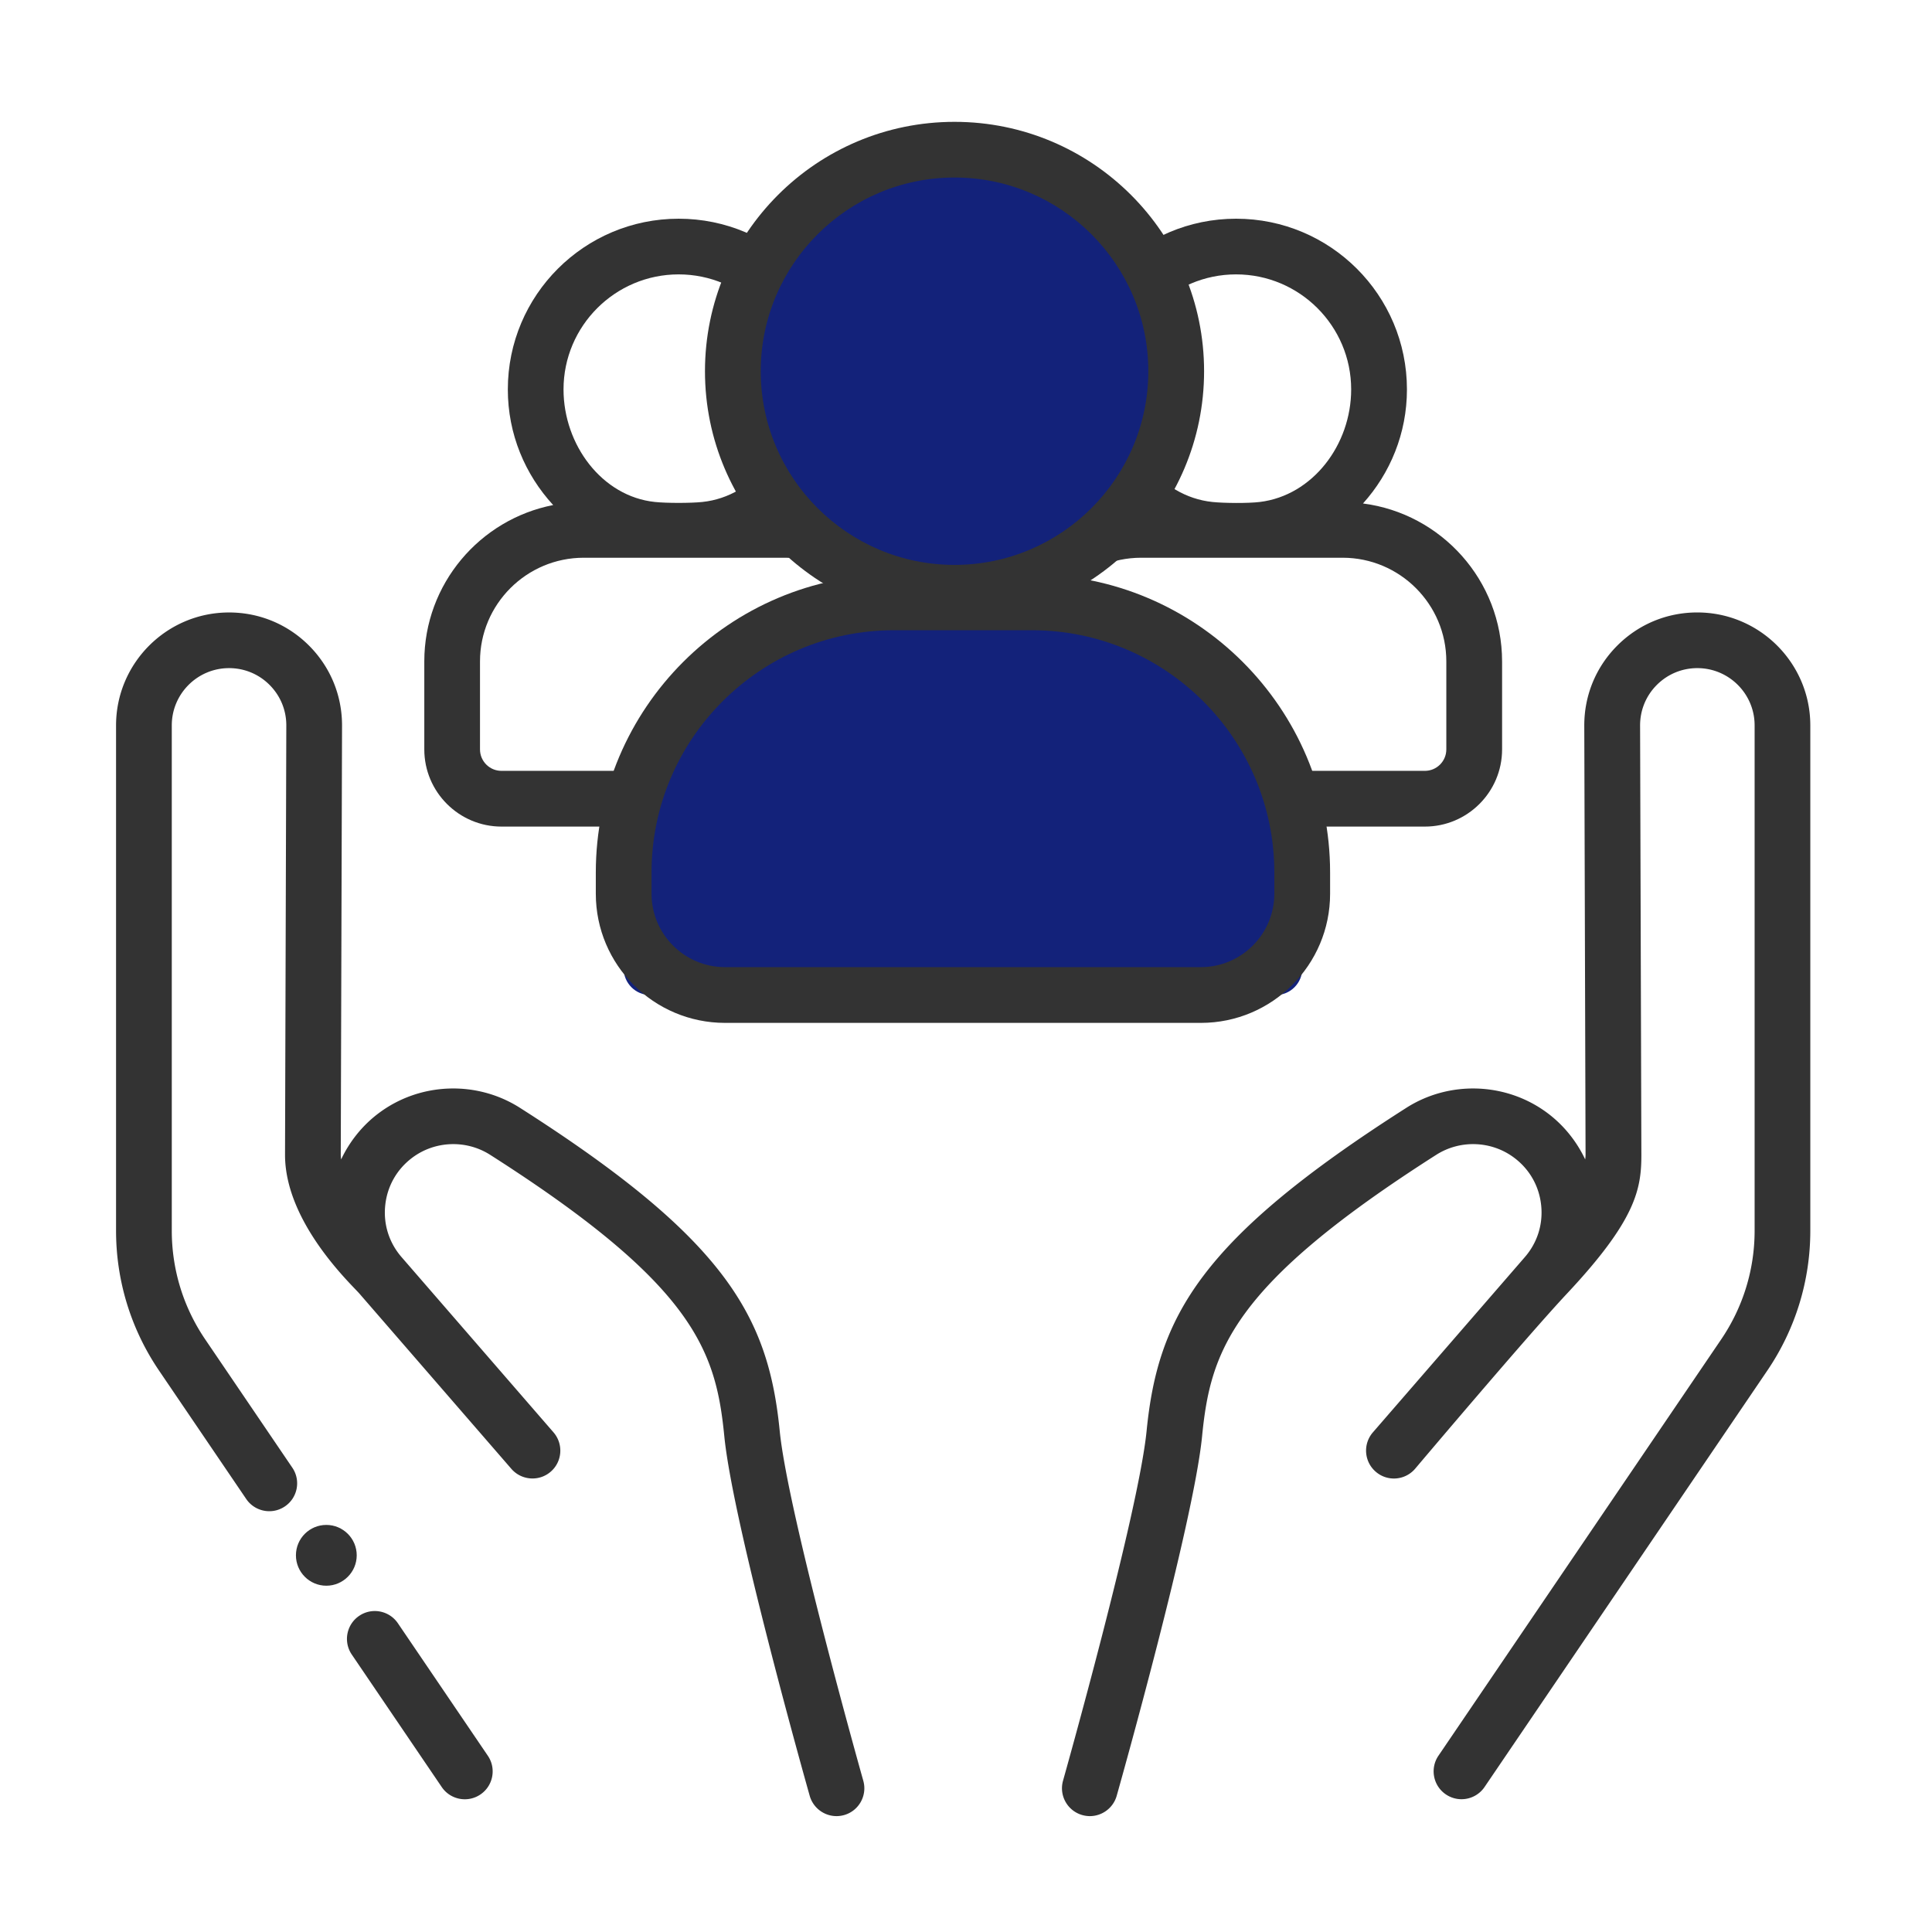
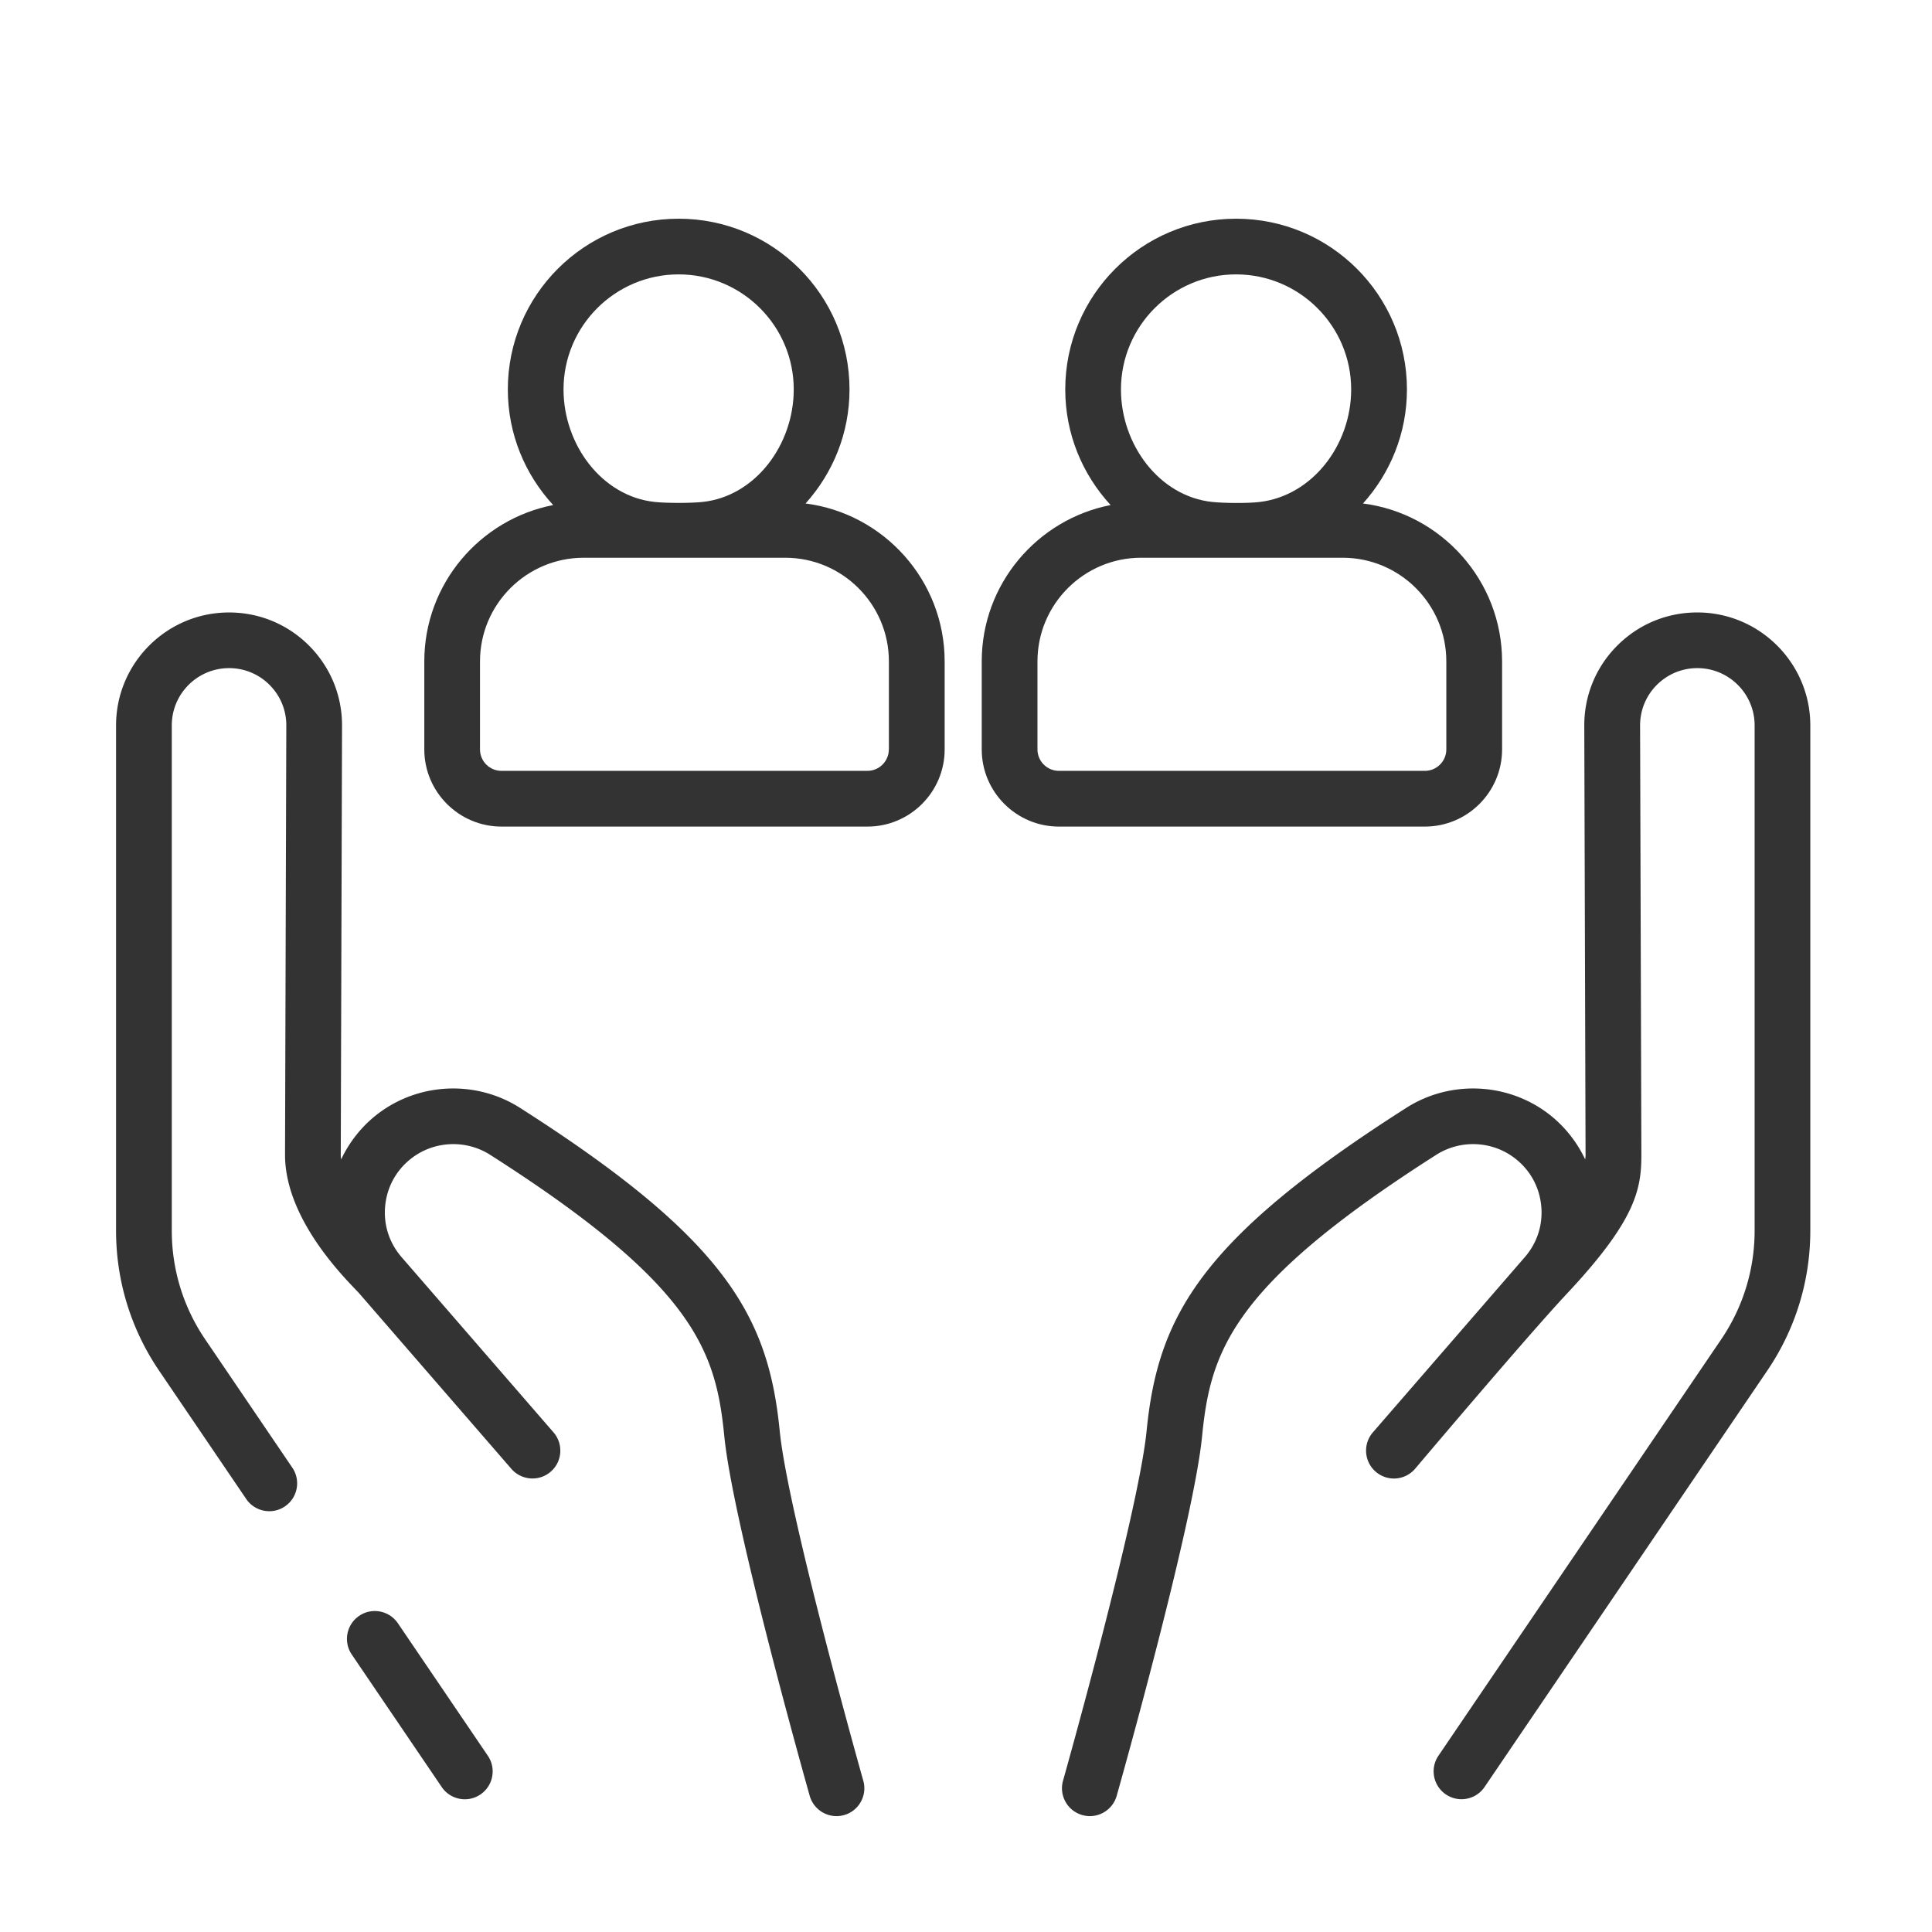
<svg xmlns="http://www.w3.org/2000/svg" t="1698574950065" class="icon" viewBox="0 0 1024 1024" version="1.1" p-id="49601" width="300" height="300">
  <path d="M426.97 266.85c14.43-16.04 23.29-37.18 23.29-60.43 0-49.98-40.55-90.5-90.55-90.5-50.02 0-90.55 40.53-90.55 90.5 0 23.67 9.17 45.13 24.04 61.27-38.87 7.58-68.31 41.84-68.31 82.86v46.66c0 22.54 18.36 40.9 40.92 40.9h193.96c22.57 0 40.92-18.36 40.92-40.9v-46.66c-0.03-42.92-32.23-78.37-73.72-83.7z m-67.28-121.42c33.65 0 61.01 27.36 61.01 60.97 0 29.33-20.37 56.76-48.48 59.66-6.24 0.65-18.85 0.65-25.09 0-28.09-2.92-48.45-30.33-48.45-59.66 0-33.61 27.36-60.97 61.01-60.97zM471.1 397.2c0 6.27-5.1 11.37-11.37 11.37H265.78c-6.27 0-11.37-5.1-11.37-11.37v-46.66c0-30.28 24.65-54.93 54.98-54.93h106.78c30.31 0 54.96 24.65 54.96 54.93v46.66h-0.03zM722.42 266.85c14.43-16.04 23.29-37.18 23.29-60.43 0-49.98-40.55-90.5-90.55-90.5-50.02 0-90.55 40.53-90.55 90.5 0 23.67 9.17 45.13 24.04 61.27-38.87 7.58-68.31 41.84-68.31 82.86v46.66c0 22.54 18.36 40.9 40.92 40.9h193.96c22.57 0 40.92-18.36 40.92-40.9v-46.66c-0.03-42.92-32.23-78.37-73.72-83.7z m-67.28-121.42c33.65 0 61.01 27.36 61.01 60.97 0 29.33-20.42 56.27-48.45 59.66-6.22 0.75-18.85 0.65-25.09 0-28.09-2.92-48.48-30.33-48.48-59.66 0-33.61 27.36-60.97 61.01-60.97zM766.58 397.2c0 6.27-5.1 11.37-11.37 11.37H561.25c-6.27 0-11.37-5.1-11.37-11.37v-46.66c0-30.28 24.65-54.93 54.96-54.93h106.78c30.31 0 54.96 24.65 54.96 54.93v46.66z" fill="#333333" p-id="49602" />
-   <path d="M388.43 196.76a117.49 117.42 0 1 0 234.98 0 117.49 117.42 0 1 0-234.98 0Z" fill="#13227a" p-id="49603" data-spm-anchor-id="a313x.search_index.0.i20.7c783a81f7Cc9V" class="selected" />
-   <path d="M505.92 94.09c56.64 0 102.71 46.05 102.71 102.66 0 56.59-46.07 102.66-102.71 102.66-56.64 0-102.71-46.05-102.71-102.66S449.28 94.09 505.92 94.09m0-29.51c-73.06 0-132.27 59.19-132.27 132.18s59.21 132.18 132.27 132.18 132.27-59.19 132.27-132.18S578.95 64.58 505.92 64.58z" fill="#333333" p-id="49604" />
-   <path d="M676.19 527.39h-331.6c-7.72 0-14.03-6.31-14.03-14.03v-52.83c0-77.69 63.56-141.25 141.25-141.25h77.17c77.69 0 141.25 63.56 141.25 141.25v52.83c-0.01 7.72-6.32 14.03-14.04 14.03z" fill="#13227a" p-id="49605" data-spm-anchor-id="a313x.search_index.0.i19.7c783a81f7Cc9V" class="selected" />
-   <path d="M636.51 542.15H384.29c-37.77 0-68.5-30.71-68.5-68.45v-11.25c0-87.09 70.88-157.93 158.02-157.93h73.15c87.13 0 158.02 70.84 158.02 157.93v11.25c0.02 37.74-30.71 68.45-68.47 68.45z m-162.7-208.12c-70.83 0-128.48 57.6-128.48 128.41v11.25c0 21.47 17.47 38.91 38.94 38.91h252.21c21.47 0 38.94-17.47 38.94-38.91v-11.25c0-70.81-57.65-128.41-128.48-128.41h-73.13z" fill="#333333" p-id="49606" />
  <path d="M899.59 324.61c-16.04 0-31.1 6.24-42.42 17.59-11.32 11.34-17.52 26.43-17.47 42.45l0.68 227.52c0 0.8-0.12 1.59-0.19 2.36-4.54-9.59-11.32-18.08-19.92-24.53-21.8-16.35-51.92-17.47-74.88-2.83-109.56 69.85-131.69 110.87-137.67 171.27-4.33 43.59-43.89 183.93-44.29 185.36-2.22 7.86 2.36 16 10.2 18.22 1.33 0.37 2.69 0.56 4.02 0.56 6.45 0 12.37-4.26 14.22-10.76 1.66-5.87 40.67-144.29 45.25-190.46 4.47-45.23 15.55-80.05 124.15-149.3 12.67-8.07 29.26-7.46 41.28 1.57 8.14 6.1 13.21 15.01 14.29 25.12 1.08 10.1-1.99 19.88-8.65 27.55l-80.54 92.89c-5.33 6.17-4.68 15.48 1.5 20.84 6.17 5.36 15.48 4.68 20.84-1.5 0 0 59.52-70.46 80.54-92.89 36.62-39.05 39.43-55.49 39.43-73.57l-0.68-227.52c-0.02-8.11 3.11-15.76 8.86-21.52 5.75-5.75 13.38-8.91 21.49-8.91 16.74 0 30.35 13.61 30.35 30.33v267.82c0 20.63-6.13 40.55-17.7 57.6L762.41 930.56c-4.58 6.74-2.83 15.93 3.93 20.51 2.55 1.73 5.43 2.55 8.28 2.55 4.72 0 9.38-2.27 12.23-6.48L936.7 726.45c14.92-21.98 22.8-47.64 22.8-74.2v-267.8c-0.02-32.99-26.89-59.84-59.91-59.84zM457.56 943.82c-0.4-1.43-39.97-141.74-44.29-185.36-5.99-60.41-28.11-101.45-137.67-171.28-22.99-14.66-53.08-13.54-74.88 2.83-8.61 6.45-15.39 14.94-19.92 24.53-0.07-0.8-0.19-1.57-0.19-2.36l0.68-227.52c0.05-16.02-6.15-31.1-17.47-42.45-11.32-11.34-26.38-17.59-42.42-17.59-33.02 0-59.89 26.85-59.89 59.87v267.77c0 26.57 7.88 52.22 22.8 74.2l46.19 68.03c2.85 4.21 7.51 6.48 12.23 6.48 2.85 0 5.73-0.82 8.28-2.55 6.76-4.58 8.51-13.77 3.93-20.51l-46.19-68.03c-11.58-17.05-17.7-36.97-17.7-57.6V384.45c0-16.72 13.61-30.33 30.35-30.33 8.11 0 15.76 3.16 21.49 8.91 5.73 5.75 8.89 13.38 8.86 21.52l-0.68 227.52c0 35.99 35.22 68.73 39.43 73.57l80.54 92.89c5.36 6.15 14.69 6.83 20.84 1.5 6.17-5.33 6.83-14.66 1.5-20.84l-80.54-92.89c-6.66-7.67-9.73-17.47-8.65-27.55 1.08-10.1 6.15-19.01 14.29-25.12 12.02-9.03 28.6-9.64 41.28-1.57 108.63 69.25 119.69 104.09 124.15 149.3 4.58 46.19 43.59 184.59 45.25 190.46a14.8 14.8 0 0 0 14.22 10.76c1.33 0 2.69-0.19 4.02-0.56 7.8-2.2 12.38-10.36 10.16-18.2zM210.89 860.36c-4.58-6.74-13.77-8.51-20.51-3.93-6.76 4.58-8.51 13.77-3.93 20.51l47.68 70.23c2.85 4.21 7.51 6.48 12.23 6.48 2.85 0 5.73-0.82 8.28-2.55 6.76-4.58 8.51-13.77 3.93-20.51l-47.68-70.23z" fill="#333333" p-id="49607" />
-   <path d="M189.07 824.35c0-8.89-7.23-16.11-16.11-16.11-8.91 0-16.11 7.2-16.11 16.11 0 8.89 7.23 16.11 16.11 16.11s16.11-7.23 16.11-16.11z" fill="#333333" p-id="49608" />
</svg>